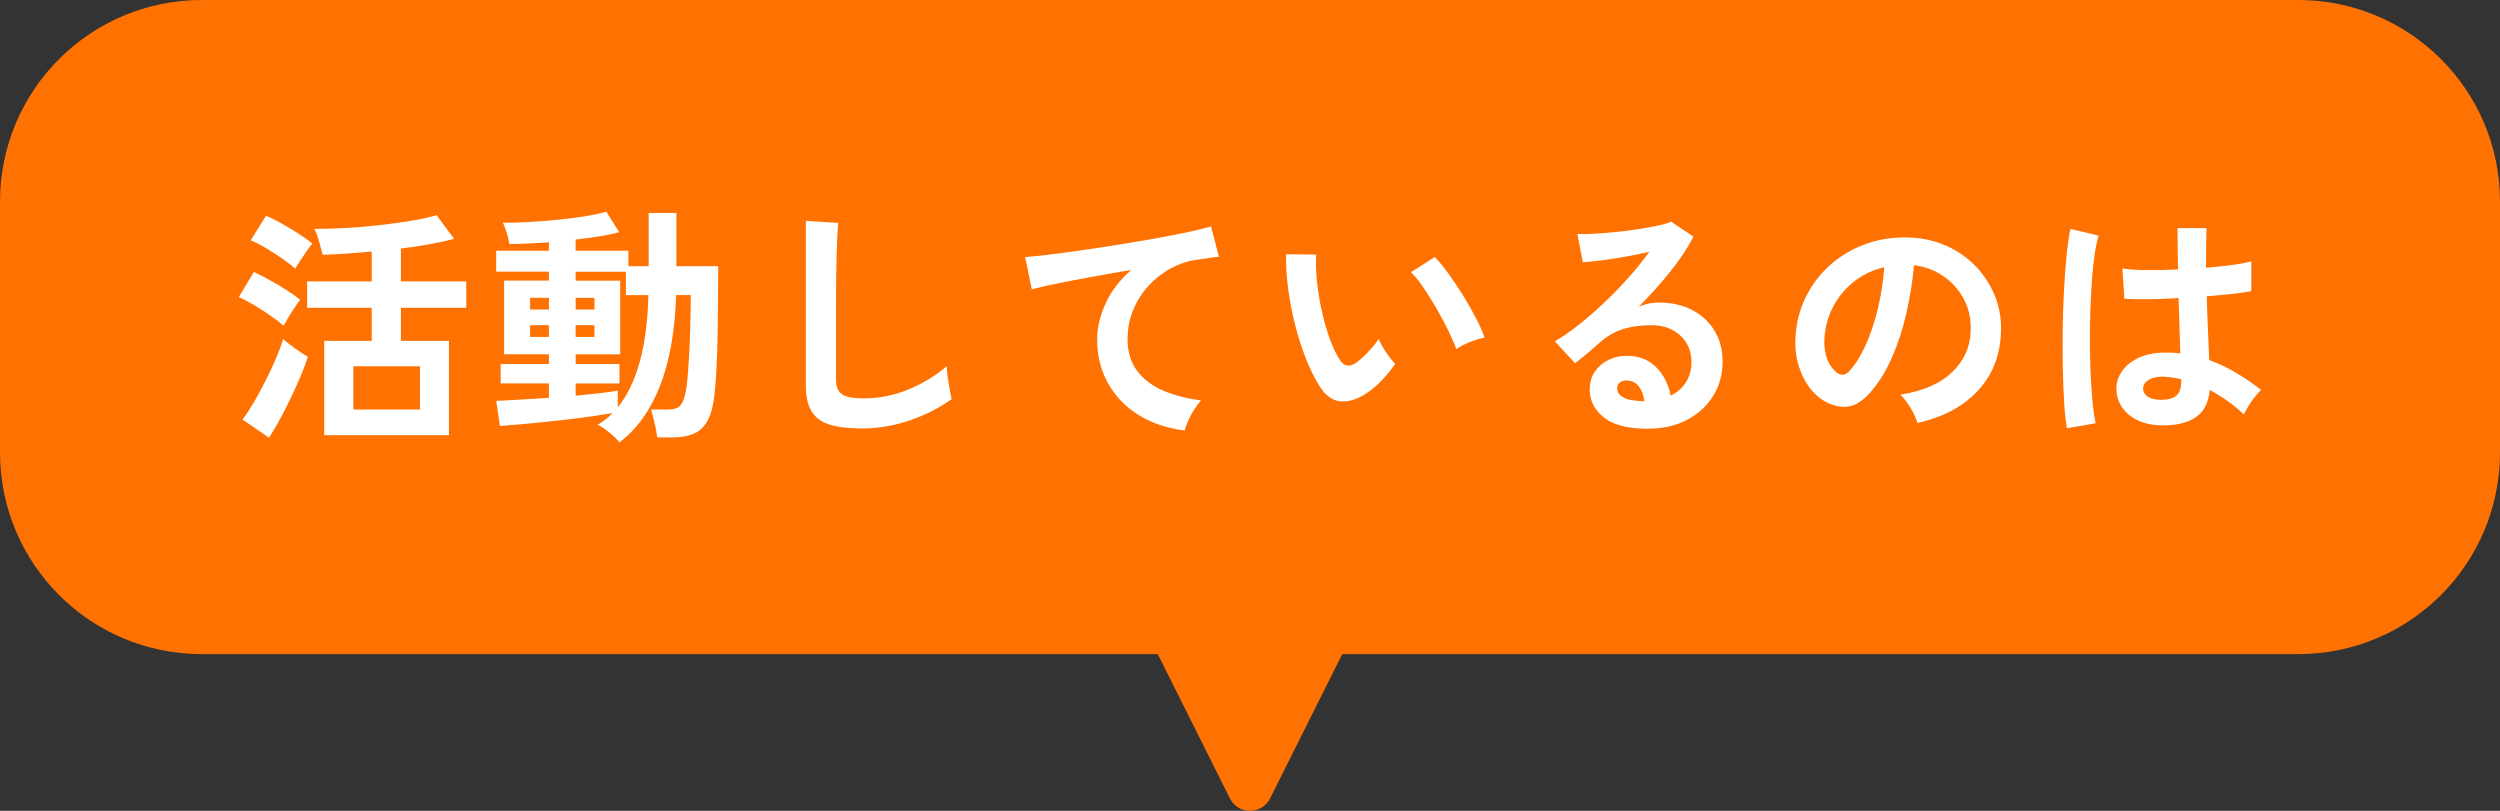
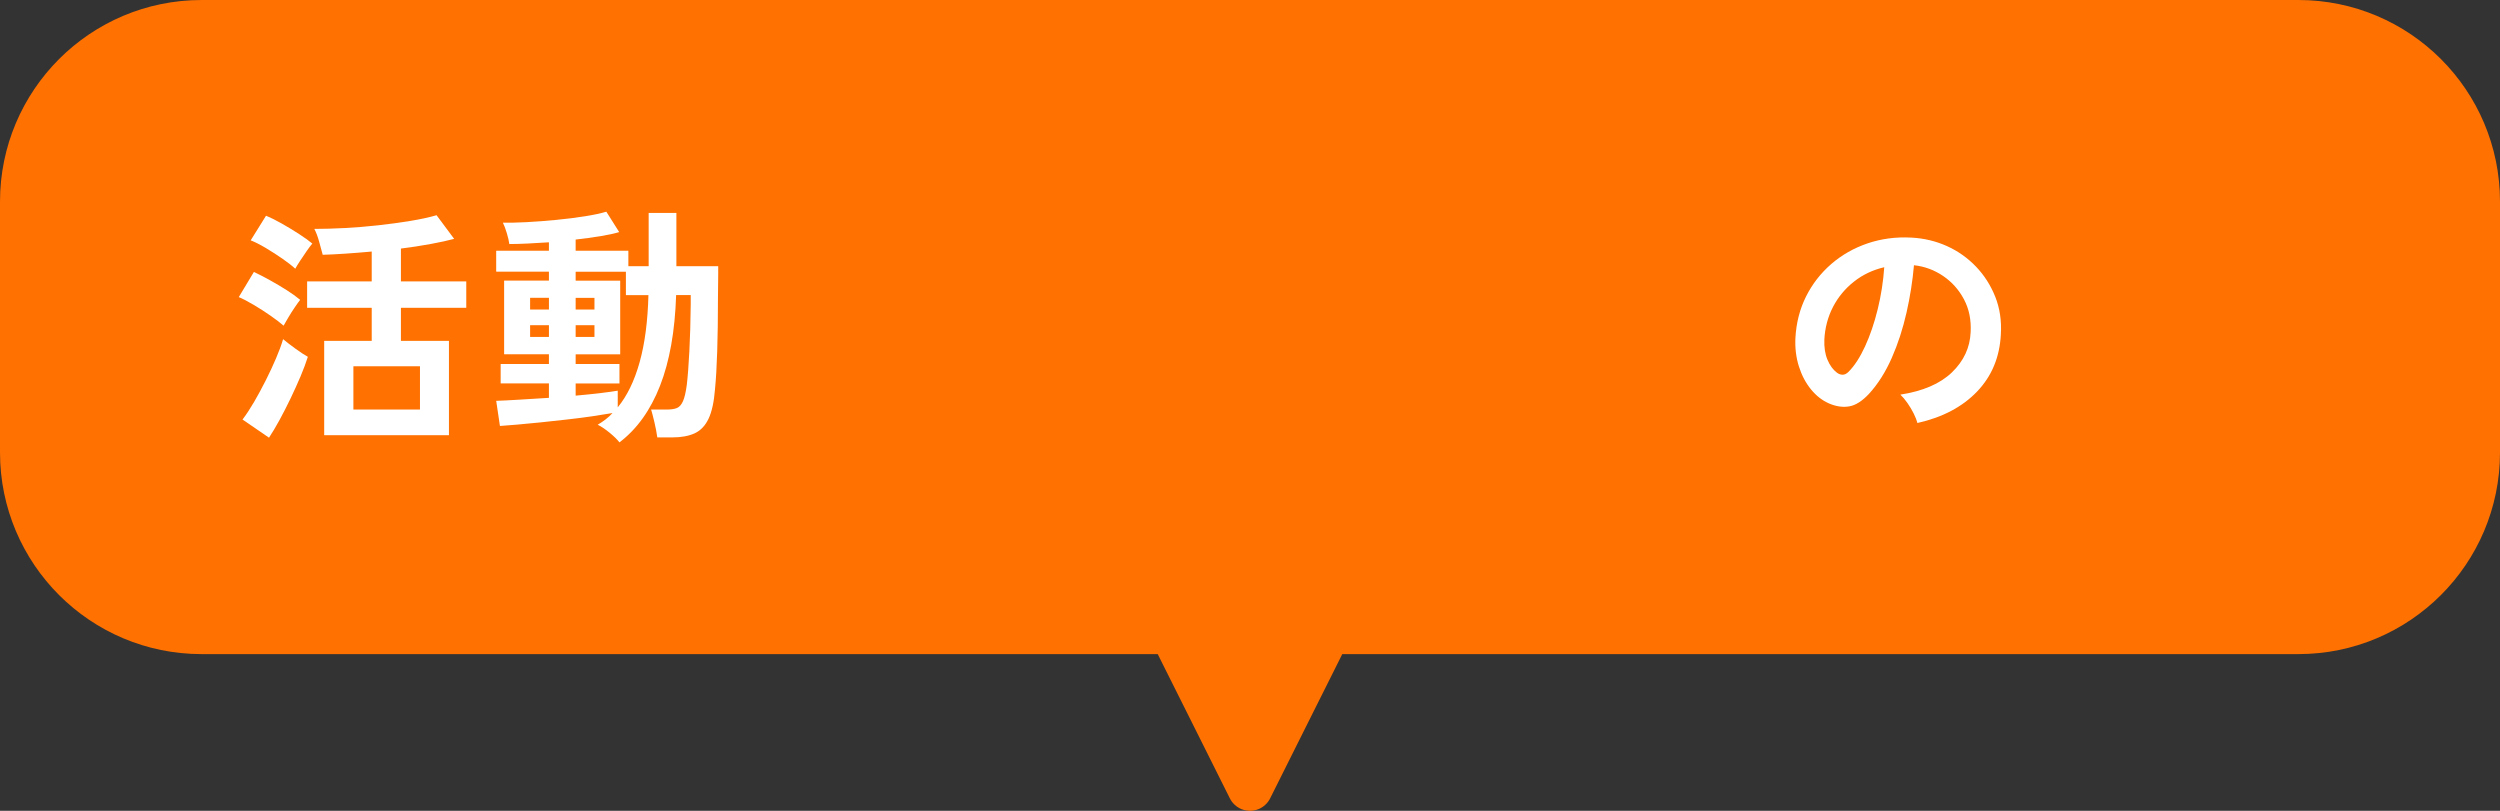
<svg xmlns="http://www.w3.org/2000/svg" id="_レイヤー_1" width="222" height="72" viewBox="0 0 222 72">
  <rect x="0" y="0" width="222" height="72" fill="#333333" stroke="none" />
  <defs>
    <style>.cls-1{fill:#fff;}.cls-2{fill:#ff7100;}.cls-3{fill:none;stroke:#ff7100;stroke-linecap:round;stroke-linejoin:round;stroke-width:4px;}</style>
  </defs>
  <g>
    <path class="cls-2" d="M204.093,2H17.907C9.122,2,2,9.122,2,17.907v22.271c0,8.785,7.122,15.907,15.907,15.907H104.041l6.959,13.914,6.959-13.914h86.134c8.785,0,15.907-7.122,15.907-15.907V17.907c0-8.785-7.122-15.907-15.907-15.907Z" />
    <path class="cls-3" d="M204.093,2H17.907C9.122,2,2,9.122,2,17.907v22.271c0,8.785,7.122,15.907,15.907,15.907H104.041l6.959,13.914,6.959-13.914h86.134c8.785,0,15.907-7.122,15.907-15.907V17.907c0-8.785-7.122-15.907-15.907-15.907Z" />
  </g>
  <g>
    <path class="cls-1" d="M25.183,28.922c-.264-.235-.637-.523-1.121-.862-.484-.339-.986-.663-1.506-.972-.52-.309-.971-.545-1.352-.707l1.341-2.232c.439,.206,.912,.449,1.418,.729,.505,.28,.996,.571,1.472,.873,.476,.302,.883,.593,1.22,.873-.118,.147-.279,.372-.484,.674-.205,.302-.399,.608-.582,.917-.183,.309-.319,.545-.407,.707Zm-1.296,9.944l-2.352-1.613c.337-.442,.681-.965,1.033-1.569,.352-.604,.696-1.241,1.033-1.911,.337-.67,.641-1.322,.912-1.956,.271-.633,.48-1.2,.626-1.701,.278,.236,.641,.516,1.088,.84,.447,.324,.817,.567,1.11,.729-.162,.516-.377,1.094-.648,1.735-.272,.641-.568,1.297-.89,1.967-.323,.67-.648,1.307-.978,1.911-.33,.604-.642,1.127-.934,1.569Zm2.33-15.004c-.249-.236-.616-.523-1.099-.862-.484-.339-.986-.663-1.506-.972-.52-.309-.971-.537-1.351-.685l1.363-2.188c.396,.162,.861,.394,1.396,.696,.535,.302,1.051,.615,1.549,.939,.498,.324,.887,.604,1.165,.84-.118,.133-.278,.346-.484,.641-.205,.295-.406,.593-.604,.895-.198,.302-.341,.534-.428,.696Zm2.571,14.783v-8.375h4.22v-2.939h-5.736v-2.342h5.736v-2.652c-.806,.074-1.59,.136-2.351,.188-.762,.052-1.429,.085-2,.1-.088-.324-.194-.714-.319-1.171-.125-.457-.268-.832-.428-1.127,.82,0,1.721-.026,2.703-.077,.981-.051,1.97-.133,2.967-.243,.997-.111,1.945-.239,2.846-.387,.901-.147,1.681-.317,2.341-.508l1.561,2.099c-.542,.148-1.231,.298-2.066,.453-.835,.154-1.722,.291-2.66,.409v2.917h5.803v2.342h-5.803v2.939h4.264v8.375h-11.077Zm2.593-2.276h5.912v-3.845h-5.912v3.845Z" />
    <path class="cls-1" d="M55.009,39.286c-.191-.251-.484-.538-.879-.862-.396-.324-.748-.56-1.055-.707,.249-.147,.483-.306,.703-.475,.22-.169,.424-.357,.615-.564-.498,.088-1.099,.184-1.802,.287-.703,.103-1.45,.199-2.242,.287-.792,.088-1.568,.173-2.33,.254-.762,.081-1.458,.147-2.088,.199-.63,.051-1.143,.092-1.539,.121l-.33-2.232c.484-.015,1.147-.048,1.989-.1,.843-.051,1.74-.107,2.692-.166v-1.282h-4.286v-1.724h4.286v-.862h-3.978v-6.541h3.978v-.795h-4.682v-1.856h4.682v-.751c-.659,.044-1.293,.081-1.901,.11-.608,.03-1.147,.044-1.616,.044-.029-.25-.103-.571-.22-.961-.118-.39-.235-.703-.352-.939,.572,.015,1.275,0,2.11-.044,.835-.044,1.707-.111,2.616-.199,.908-.088,1.758-.195,2.549-.321,.791-.125,1.429-.261,1.912-.409l1.143,1.812c-.44,.133-1,.254-1.681,.365-.682,.11-1.411,.21-2.187,.298v.994h4.682v1.37h1.802v-4.729h2.462v4.729h3.714v.685c0,.339-.004,.707-.011,1.105s-.011,.751-.011,1.061c0,1.738-.022,3.3-.066,4.685-.044,1.385-.11,2.519-.198,3.403-.088,1.12-.278,1.989-.572,2.608s-.703,1.049-1.231,1.293c-.527,.243-1.195,.365-2,.365h-1.319c-.059-.428-.147-.888-.264-1.381-.118-.494-.213-.858-.286-1.094h1.407c.366,0,.659-.044,.879-.133,.22-.088,.399-.287,.539-.597s.253-.788,.341-1.436c.088-.737,.165-1.742,.231-3.016,.066-1.274,.106-2.663,.121-4.166v-.818h-1.296c-.103,3.197-.579,5.882-1.429,8.055-.85,2.173-2.051,3.848-3.604,5.027Zm-7.935-11.8h1.671v-1.039h-1.671v1.039Zm0,2.431h1.671v-1.039h-1.671v1.039Zm7.781,6.254c.835-1.016,1.483-2.353,1.945-4.011s.722-3.642,.78-5.955h-2v-2.077h-4.462v.795h3.956v6.541h-3.956v.862h3.89v1.724h-3.89v1.083c.821-.073,1.568-.151,2.242-.232,.673-.081,1.172-.151,1.495-.21v1.48Zm-3.737-8.684h1.67v-1.039h-1.67v1.039Zm0,2.431h1.67v-1.039h-1.67v1.039Z" />
-     <path class="cls-1" d="M76.482,38.048c-1.172,0-2.121-.118-2.846-.354-.725-.236-1.253-.633-1.583-1.193-.329-.56-.494-1.318-.494-2.276v-14.607l2.879,.177c-.03,.251-.059,.67-.088,1.259-.029,.589-.051,1.223-.066,1.901-.015,.545-.026,1.142-.033,1.79-.007,.648-.011,1.363-.011,2.143v6.806c0,.649,.179,1.09,.539,1.326,.359,.236,.985,.354,1.879,.354,1.436,0,2.795-.273,4.077-.818,1.282-.545,2.392-1.223,3.33-2.033,.015,.28,.048,.615,.099,1.006s.11,.759,.176,1.105c.066,.346,.121,.615,.165,.806-1.055,.766-2.282,1.392-3.681,1.878-1.399,.486-2.846,.729-4.341,.729Z" />
-     <path class="cls-1" d="M105.209,38.225c-1.524-.177-2.872-.623-4.044-1.337-1.172-.714-2.088-1.65-2.747-2.806-.659-1.156-.989-2.471-.989-3.944,0-1.061,.256-2.14,.769-3.237,.513-1.097,1.267-2.074,2.264-2.928-1.172,.192-2.338,.394-3.495,.608-1.158,.214-2.209,.416-3.154,.608-.945,.191-1.674,.361-2.187,.508l-.594-2.873c.484-.029,1.154-.096,2.011-.199,.857-.103,1.824-.232,2.901-.387,1.077-.154,2.191-.324,3.341-.508,1.15-.184,2.264-.372,3.34-.564,1.077-.191,2.044-.379,2.901-.564,.857-.184,1.527-.35,2.011-.497l.703,2.696c-.22,.015-.495,.048-.824,.1-.329,.052-.707,.107-1.132,.166-.791,.103-1.557,.354-2.297,.751-.74,.398-1.399,.91-1.978,1.536-.579,.626-1.037,1.345-1.374,2.155-.337,.81-.505,1.687-.505,2.63,0,1.12,.286,2.055,.857,2.806s1.351,1.337,2.341,1.757,2.099,.703,3.33,.851c-.22,.236-.432,.519-.637,.851-.205,.331-.381,.663-.527,.994-.147,.331-.242,.608-.286,.829Z" />
-     <path class="cls-1" d="M121.011,35.131c-.733,.413-1.421,.578-2.066,.497-.645-.081-1.216-.497-1.714-1.249-.454-.707-.872-1.539-1.253-2.497-.381-.957-.707-1.974-.978-3.049-.272-1.075-.476-2.151-.616-3.226-.139-1.075-.201-2.084-.187-3.027l2.681,.022c-.044,.722-.022,1.51,.066,2.365,.088,.855,.227,1.716,.418,2.585,.19,.87,.418,1.676,.681,2.42,.264,.744,.549,1.367,.857,1.867,.205,.354,.428,.556,.67,.608,.242,.052,.502-.011,.78-.188,.352-.236,.722-.56,1.11-.972,.388-.412,.714-.81,.978-1.193,.073,.221,.194,.472,.363,.752,.168,.28,.351,.552,.549,.818,.198,.265,.377,.479,.538,.641-.396,.589-.846,1.135-1.351,1.635-.506,.501-1.015,.899-1.528,1.193Zm8.308-4.132c-.147-.427-.374-.957-.681-1.591-.308-.633-.659-1.293-1.055-1.978-.396-.685-.791-1.318-1.187-1.9s-.762-1.035-1.099-1.359l2.11-1.348c.366,.368,.773,.862,1.22,1.48s.887,1.278,1.319,1.978c.432,.7,.817,1.378,1.154,2.033,.337,.656,.578,1.212,.725,1.668-.454,.088-.912,.229-1.374,.42-.462,.192-.839,.391-1.132,.597Z" />
-     <path class="cls-1" d="M146.31,38.07c-1.759,0-3.055-.335-3.89-1.006-.835-.67-1.253-1.492-1.253-2.464,0-.633,.154-1.171,.462-1.613,.307-.442,.71-.784,1.209-1.028,.498-.243,1.033-.364,1.604-.364,1.084,0,1.96,.339,2.627,1.016,.666,.678,1.095,1.517,1.286,2.519,.542-.25,.985-.633,1.329-1.149,.345-.515,.517-1.134,.517-1.856,0-.619-.147-1.171-.44-1.657s-.707-.873-1.242-1.16c-.535-.287-1.154-.431-1.857-.431-.982,0-1.835,.118-2.561,.354-.725,.236-1.381,.612-1.967,1.127-.264,.236-.612,.538-1.044,.906-.432,.369-.839,.7-1.22,.994l-1.802-1.945c.659-.383,1.363-.869,2.11-1.458,.748-.589,1.502-1.245,2.264-1.967,.762-.722,1.487-1.47,2.176-2.243,.689-.773,1.304-1.536,1.846-2.287-.63,.147-1.315,.287-2.055,.42-.74,.133-1.45,.243-2.132,.332-.681,.088-1.256,.147-1.725,.177l-.484-2.519c.396,.03,.89,.026,1.484-.011,.593-.037,1.234-.088,1.923-.155s1.359-.151,2.011-.254c.652-.103,1.238-.21,1.758-.321,.52-.11,.905-.224,1.154-.343l1.978,1.326c-.499,.987-1.183,2.022-2.055,3.105-.872,1.083-1.806,2.125-2.802,3.127,.249-.118,.528-.21,.835-.276,.308-.066,.608-.1,.901-.1,1.157,0,2.161,.221,3.011,.663,.849,.442,1.513,1.057,1.989,1.845,.476,.788,.714,1.705,.714,2.751,0,1.105-.274,2.107-.824,3.005-.549,.899-1.323,1.613-2.319,2.143-.997,.531-2.169,.796-3.516,.796Zm-.286-2.431c-.074-.56-.246-1.009-.517-1.348-.272-.339-.626-.508-1.066-.508-.234,0-.432,.059-.593,.177-.162,.118-.242,.295-.242,.531,0,.309,.165,.567,.495,.773,.33,.206,.883,.324,1.66,.354,.044,.015,.088,.022,.132,.022h.132Z" />
    <path class="cls-1" d="M170.267,37.562c-.059-.236-.169-.515-.33-.84-.161-.324-.348-.637-.56-.939-.213-.302-.422-.549-.626-.74,2.007-.309,3.535-.969,4.583-1.978,1.047-1.009,1.6-2.199,1.659-3.569,.058-1.09-.139-2.062-.594-2.917-.454-.854-1.073-1.547-1.857-2.077-.784-.53-1.645-.847-2.582-.95-.118,1.37-.337,2.77-.659,4.199-.323,1.429-.758,2.77-1.308,4.022-.549,1.252-1.22,2.313-2.011,3.182-.601,.648-1.184,1.024-1.747,1.127-.564,.103-1.161,.022-1.791-.243-.616-.265-1.158-.685-1.627-1.26-.469-.574-.828-1.256-1.077-2.044-.249-.788-.351-1.631-.307-2.53,.073-1.34,.388-2.567,.945-3.679,.556-1.112,1.304-2.073,2.242-2.884,.938-.81,2.015-1.422,3.231-1.834,1.216-.412,2.513-.582,3.89-.508,1.114,.059,2.161,.309,3.143,.751,.981,.442,1.842,1.05,2.582,1.823,.74,.773,1.311,1.668,1.715,2.685,.403,1.016,.568,2.129,.495,3.337-.103,2.019-.806,3.709-2.11,5.072-1.304,1.363-3.07,2.295-5.297,2.795Zm-7.143-4.464c.161,.118,.329,.177,.505,.177s.351-.088,.527-.265c.527-.53,1.015-1.282,1.462-2.254,.447-.972,.821-2.07,1.121-3.292,.3-1.223,.495-2.468,.582-3.735-1.011,.236-1.909,.663-2.692,1.282-.784,.619-1.403,1.367-1.857,2.243-.454,.876-.711,1.838-.769,2.884-.029,.693,.062,1.293,.274,1.801,.212,.508,.495,.895,.847,1.16Z" />
-     <path class="cls-1" d="M183.542,38.026c-.102-.574-.183-1.315-.242-2.221-.059-.906-.099-1.915-.121-3.028-.022-1.112-.026-2.261-.011-3.447,.015-1.185,.051-2.346,.11-3.48,.058-1.134,.135-2.18,.231-3.138,.095-.957,.209-1.753,.341-2.386l2.506,.597c-.161,.516-.297,1.208-.407,2.077-.11,.87-.194,1.838-.252,2.906-.059,1.068-.096,2.169-.11,3.304-.015,1.135-.004,2.236,.033,3.304,.036,1.068,.095,2.044,.175,2.928s.179,1.599,.297,2.143l-2.55,.442Zm8.154-.265c-1.143-.059-2.059-.398-2.747-1.016s-1.026-1.385-1.011-2.298c.015-.56,.198-1.079,.549-1.558,.352-.479,.85-.862,1.495-1.149,.645-.287,1.414-.431,2.308-.431,.469,0,.908,.022,1.319,.066-.015-.648-.037-1.385-.066-2.21-.03-.825-.059-1.724-.088-2.696-.909,.059-1.788,.092-2.638,.1s-1.575-.004-2.176-.033l-.175-2.696c.542,.088,1.256,.137,2.143,.144,.887,.008,1.82-.011,2.802-.055-.015-.589-.025-1.189-.033-1.801-.007-.611-.011-1.234-.011-1.867h2.571c-.015,.56-.025,1.134-.033,1.724-.008,.589-.011,1.186-.011,1.79,.879-.073,1.678-.158,2.396-.254,.718-.096,1.26-.202,1.626-.321v2.652c-.41,.088-.967,.17-1.67,.243-.703,.074-1.465,.148-2.286,.221,.029,1.076,.066,2.103,.11,3.083,.044,.98,.08,1.838,.11,2.574,.821,.295,1.612,.67,2.374,1.127,.762,.457,1.509,.965,2.242,1.525-.162,.133-.349,.335-.561,.608-.212,.273-.406,.552-.582,.84s-.308,.527-.396,.718c-.982-.898-1.993-1.62-3.033-2.165-.102,1.164-.546,1.992-1.33,2.486-.784,.493-1.85,.71-3.198,.652Zm.198-2.254c.6,0,1.051-.121,1.351-.365,.3-.243,.45-.681,.45-1.315v-.154c-.498-.118-1.019-.191-1.56-.221-.543-.015-.978,.074-1.308,.265-.33,.192-.502,.442-.517,.751-.015,.309,.125,.56,.418,.751,.293,.192,.681,.287,1.165,.287Z" />
  </g>
</svg>